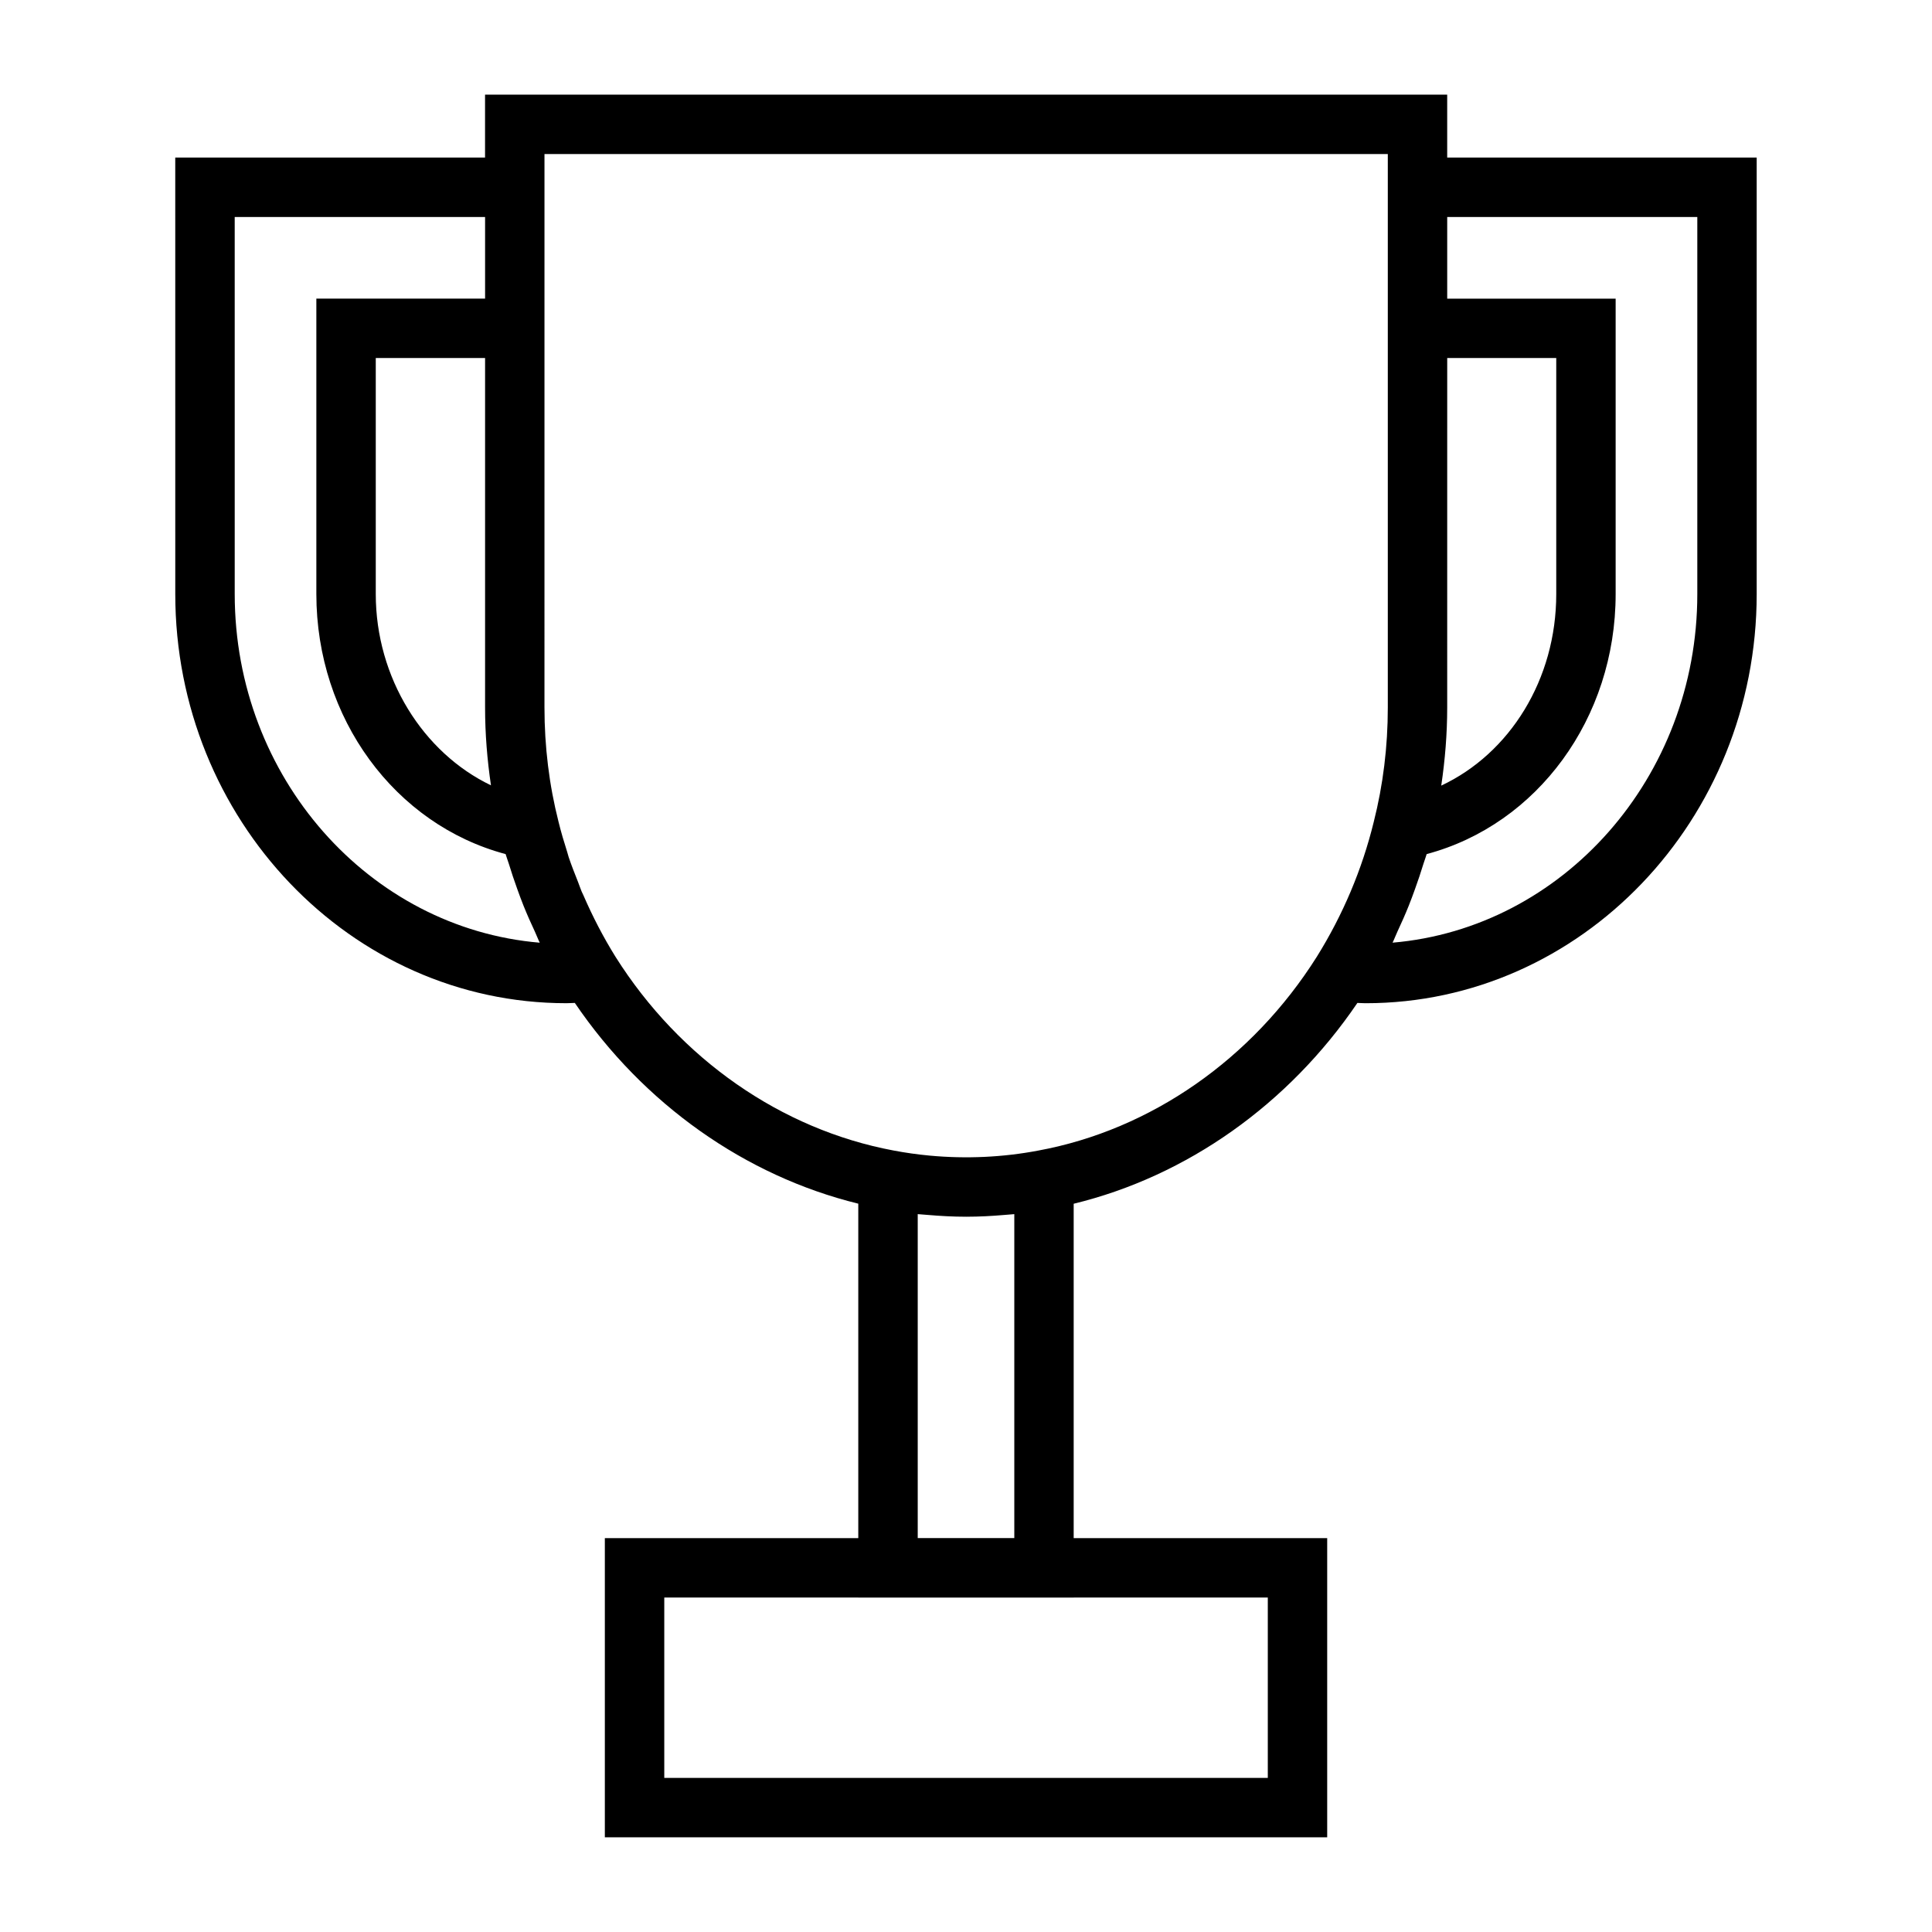
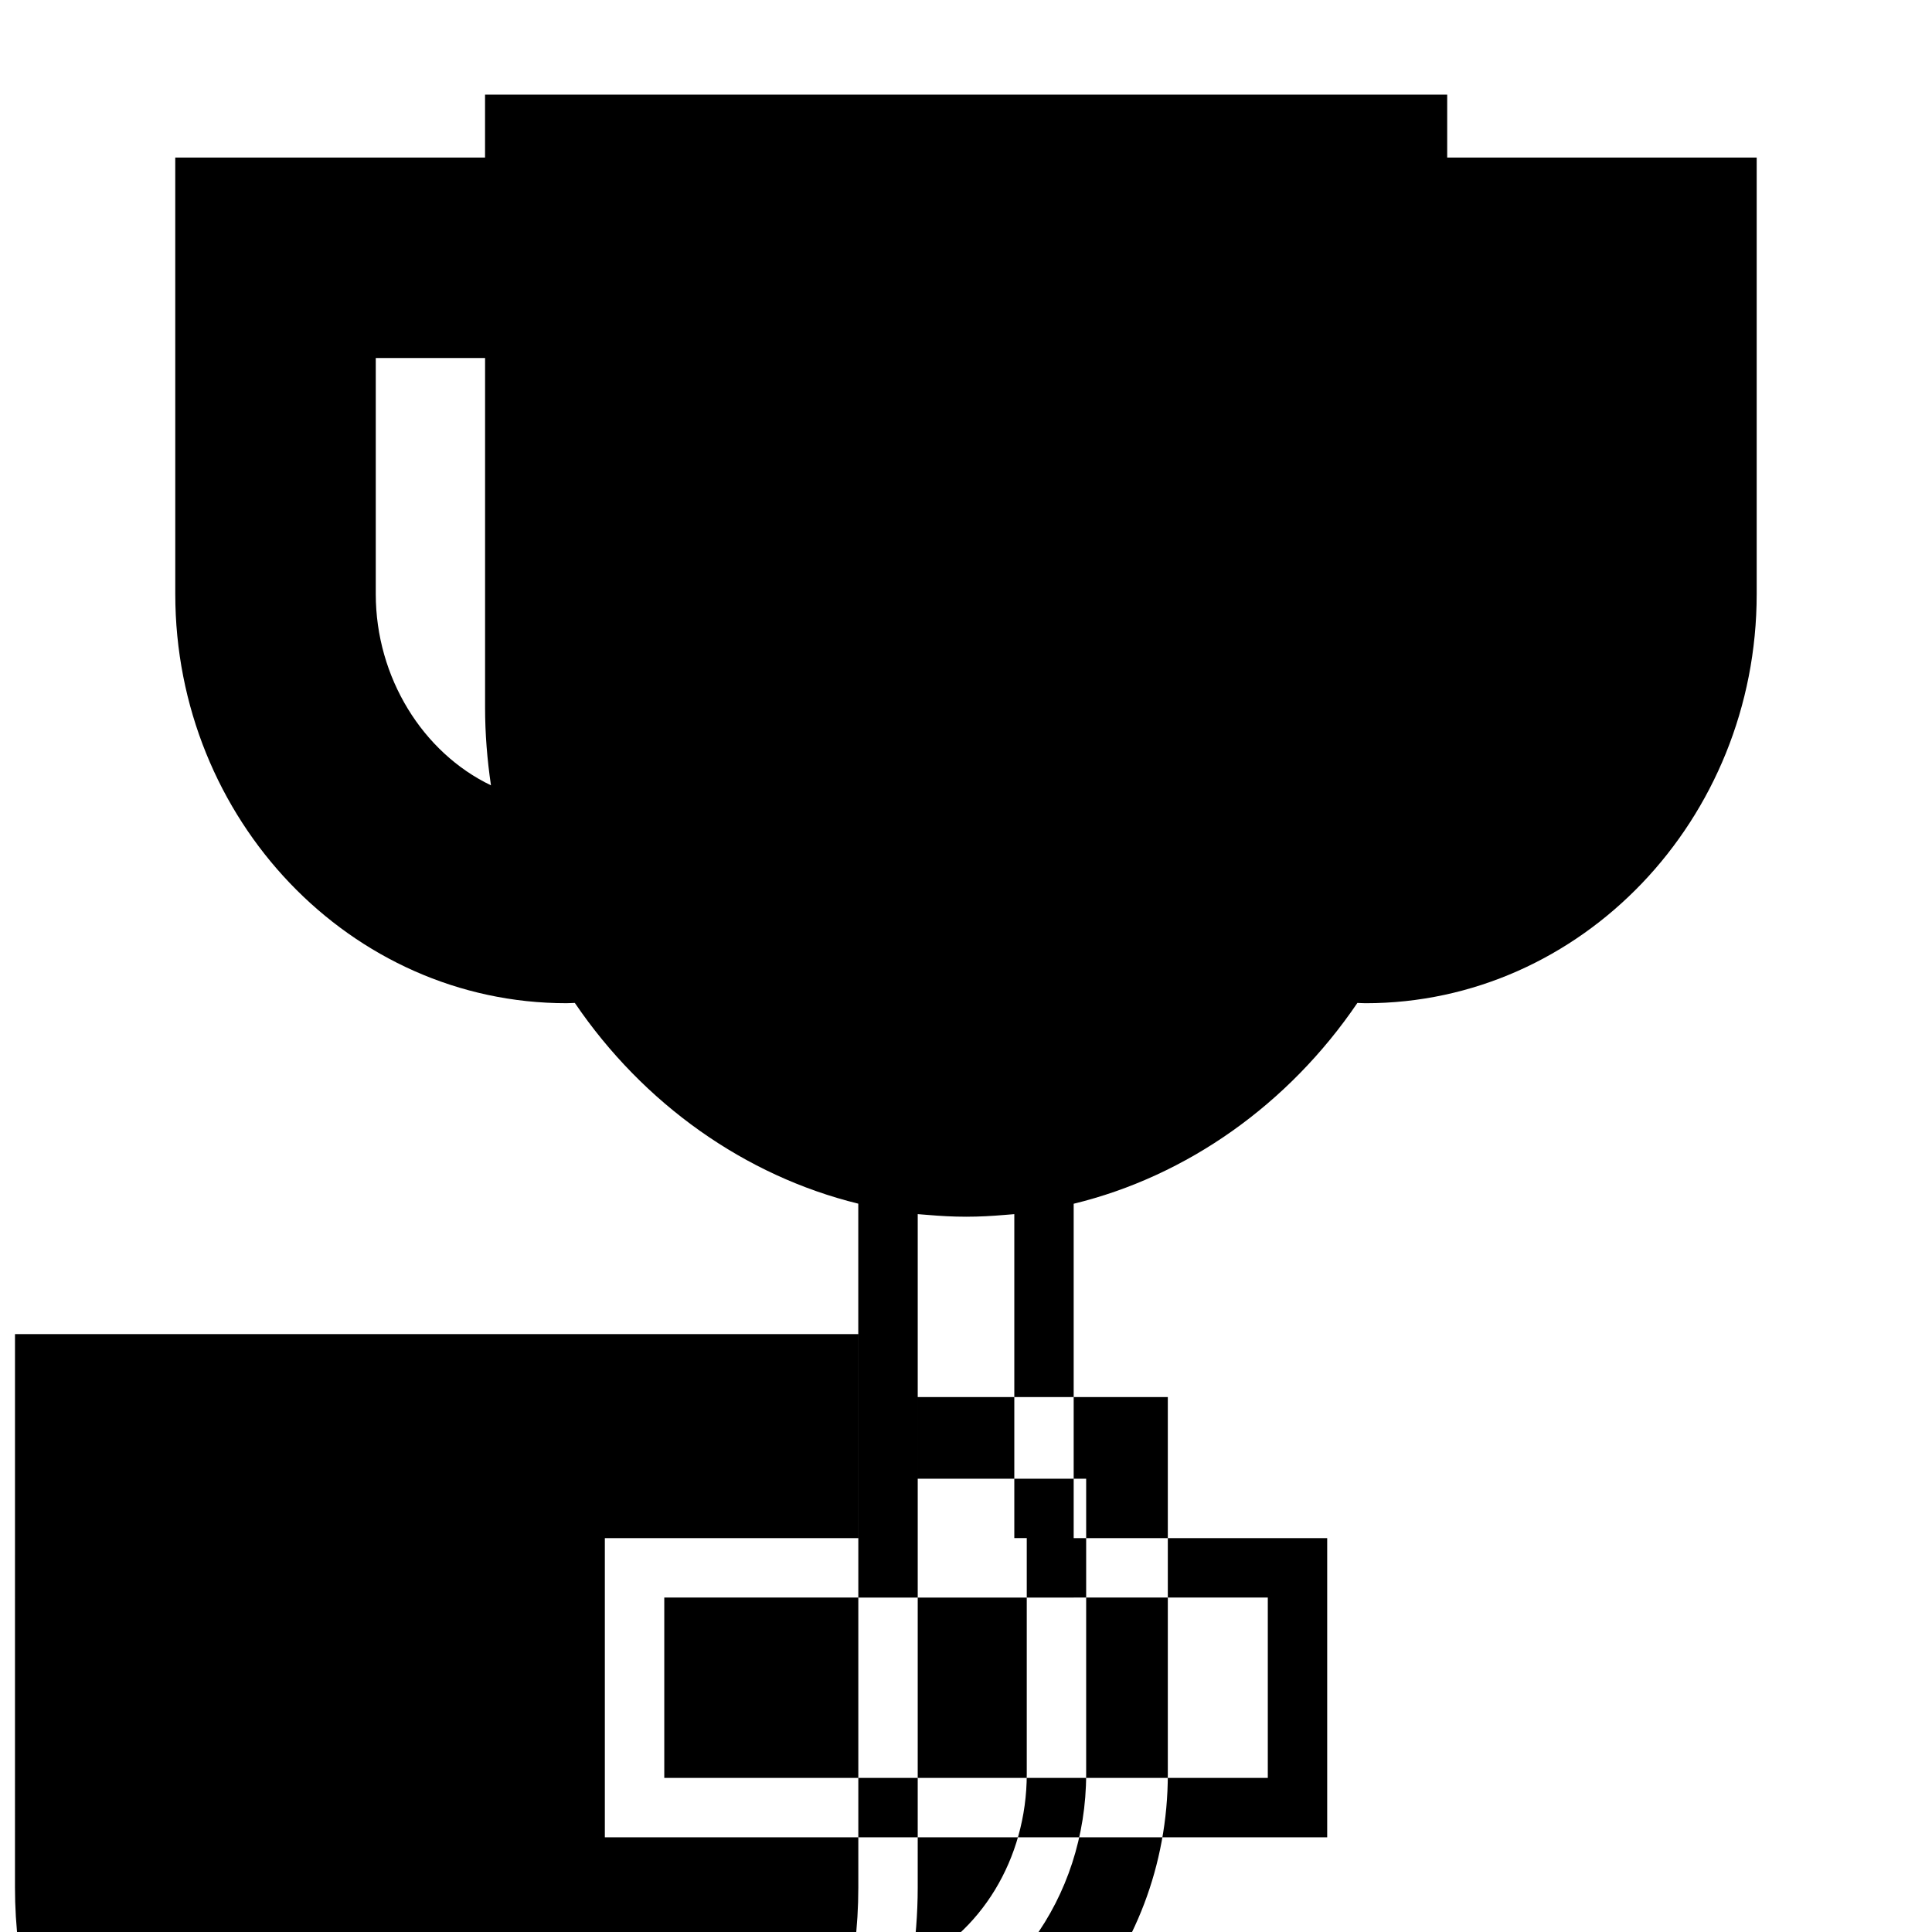
<svg xmlns="http://www.w3.org/2000/svg" fill="#000000" width="800px" height="800px" version="1.1" viewBox="144 144 512 512">
-   <path d="m190.45 301.43c0 59.785 46.492 108.43 103.65 108.43 0.766 0 1.484-0.062 2.234-0.078 18.191 26.785 45.09 45.836 75.121 53.203v88.629h-67.164v79.293h191.43v-79.293h-67.184v-88.609c30.023-7.301 56.941-26.352 75.188-53.219 0.723 0.016 1.441 0.078 2.168 0.078 57.156 0 103.65-48.645 103.65-108.43v-115.68h-82.02v-16.672h-254.98v16.672h-82.098zm83.66 50.688c-18.012-8.637-30.527-28.52-30.527-50.684v-62.555h28.969v92.605c-0.004 6.977 0.562 13.867 1.559 20.633zm205.87 215.24v47.805h-159.94v-47.805h51.426v0.02h57.082v-0.02zm-92.773-15.746v-85.859c0.379 0.043 0.762 0.051 1.141 0.094 0.531 0.051 1.051 0.082 1.574 0.125 3.336 0.285 6.672 0.469 10.004 0.469 0.043 0 0.078 0.004 0.117 0.004 0.047 0 0.094-0.004 0.137-0.004 3.344 0 6.676-0.184 9.992-0.469 0.52-0.043 1.027-0.074 1.543-0.125 0.363-0.035 0.73-0.047 1.086-0.09v85.848l-25.594 0.004zm140.32-312.73h28.895v62.551c0 22.602-12.289 42.234-30.477 50.758 1.008-6.797 1.578-13.707 1.578-20.703zm66.277-37.379v99.934c0 48.566-35.617 88.527-80.758 92.379 0.473-0.957 0.828-1.957 1.281-2.918 1.043-2.25 2.062-4.512 2.981-6.812 0.586-1.457 1.129-2.93 1.66-4.41 0.824-2.266 1.586-4.543 2.289-6.848 0.258-0.836 0.586-1.645 0.828-2.488 29.301-7.809 50.078-35.969 50.078-68.906v-78.293h-44.637v-21.637zm-305.51-16.676h223.49v146.66c0 10.371-1.25 20.555-3.731 30.348-3.09 12.602-8.172 24.625-15.098 35.738-17.117 27.133-43.984 45.836-73.762 51.332-9.379 1.789-19.145 2.242-28.801 1.344-3.219-0.301-6.43-0.75-9.609-1.355-29.758-5.566-56.605-24.281-73.645-51.301-3.266-5.242-6.082-10.695-8.512-16.297-0.152-0.352-0.34-0.691-0.492-1.051-0.352-0.84-0.625-1.699-0.961-2.547-0.859-2.18-1.73-4.344-2.473-6.566-0.141-0.441-0.242-0.891-0.383-1.332-0.844-2.656-1.645-5.32-2.305-8.035-2.473-9.723-3.723-19.91-3.723-30.285zm-82.094 16.676h66.352v21.637h-44.715v78.297c0 32.922 20.805 61.086 50.156 68.906 0.234 0.836 0.566 1.633 0.82 2.461 0.703 2.305 1.465 4.586 2.289 6.856 0.535 1.48 1.074 2.953 1.66 4.414 0.934 2.332 1.961 4.617 3.023 6.894 0.441 0.945 0.793 1.922 1.254 2.856-45.18-3.805-80.836-43.789-80.836-92.387z" />
+   <path d="m190.45 301.43c0 59.785 46.492 108.43 103.65 108.43 0.766 0 1.484-0.062 2.234-0.078 18.191 26.785 45.09 45.836 75.121 53.203v88.629h-67.164v79.293h191.43v-79.293h-67.184v-88.609c30.023-7.301 56.941-26.352 75.188-53.219 0.723 0.016 1.441 0.078 2.168 0.078 57.156 0 103.65-48.645 103.65-108.43v-115.68h-82.02v-16.672h-254.98v16.672h-82.098zm83.66 50.688c-18.012-8.637-30.527-28.52-30.527-50.684v-62.555h28.969v92.605c-0.004 6.977 0.562 13.867 1.559 20.633zm205.87 215.24v47.805h-159.94v-47.805h51.426v0.02h57.082v-0.02zm-92.773-15.746v-85.859c0.379 0.043 0.762 0.051 1.141 0.094 0.531 0.051 1.051 0.082 1.574 0.125 3.336 0.285 6.672 0.469 10.004 0.469 0.043 0 0.078 0.004 0.117 0.004 0.047 0 0.094-0.004 0.137-0.004 3.344 0 6.676-0.184 9.992-0.469 0.52-0.043 1.027-0.074 1.543-0.125 0.363-0.035 0.73-0.047 1.086-0.09v85.848l-25.594 0.004zh28.895v62.551c0 22.602-12.289 42.234-30.477 50.758 1.008-6.797 1.578-13.707 1.578-20.703zm66.277-37.379v99.934c0 48.566-35.617 88.527-80.758 92.379 0.473-0.957 0.828-1.957 1.281-2.918 1.043-2.25 2.062-4.512 2.981-6.812 0.586-1.457 1.129-2.93 1.66-4.41 0.824-2.266 1.586-4.543 2.289-6.848 0.258-0.836 0.586-1.645 0.828-2.488 29.301-7.809 50.078-35.969 50.078-68.906v-78.293h-44.637v-21.637zm-305.51-16.676h223.49v146.66c0 10.371-1.25 20.555-3.731 30.348-3.09 12.602-8.172 24.625-15.098 35.738-17.117 27.133-43.984 45.836-73.762 51.332-9.379 1.789-19.145 2.242-28.801 1.344-3.219-0.301-6.43-0.75-9.609-1.355-29.758-5.566-56.605-24.281-73.645-51.301-3.266-5.242-6.082-10.695-8.512-16.297-0.152-0.352-0.34-0.691-0.492-1.051-0.352-0.84-0.625-1.699-0.961-2.547-0.859-2.18-1.73-4.344-2.473-6.566-0.141-0.441-0.242-0.891-0.383-1.332-0.844-2.656-1.645-5.32-2.305-8.035-2.473-9.723-3.723-19.91-3.723-30.285zm-82.094 16.676h66.352v21.637h-44.715v78.297c0 32.922 20.805 61.086 50.156 68.906 0.234 0.836 0.566 1.633 0.82 2.461 0.703 2.305 1.465 4.586 2.289 6.856 0.535 1.48 1.074 2.953 1.66 4.414 0.934 2.332 1.961 4.617 3.023 6.894 0.441 0.945 0.793 1.922 1.254 2.856-45.18-3.805-80.836-43.789-80.836-92.387z" />
</svg>